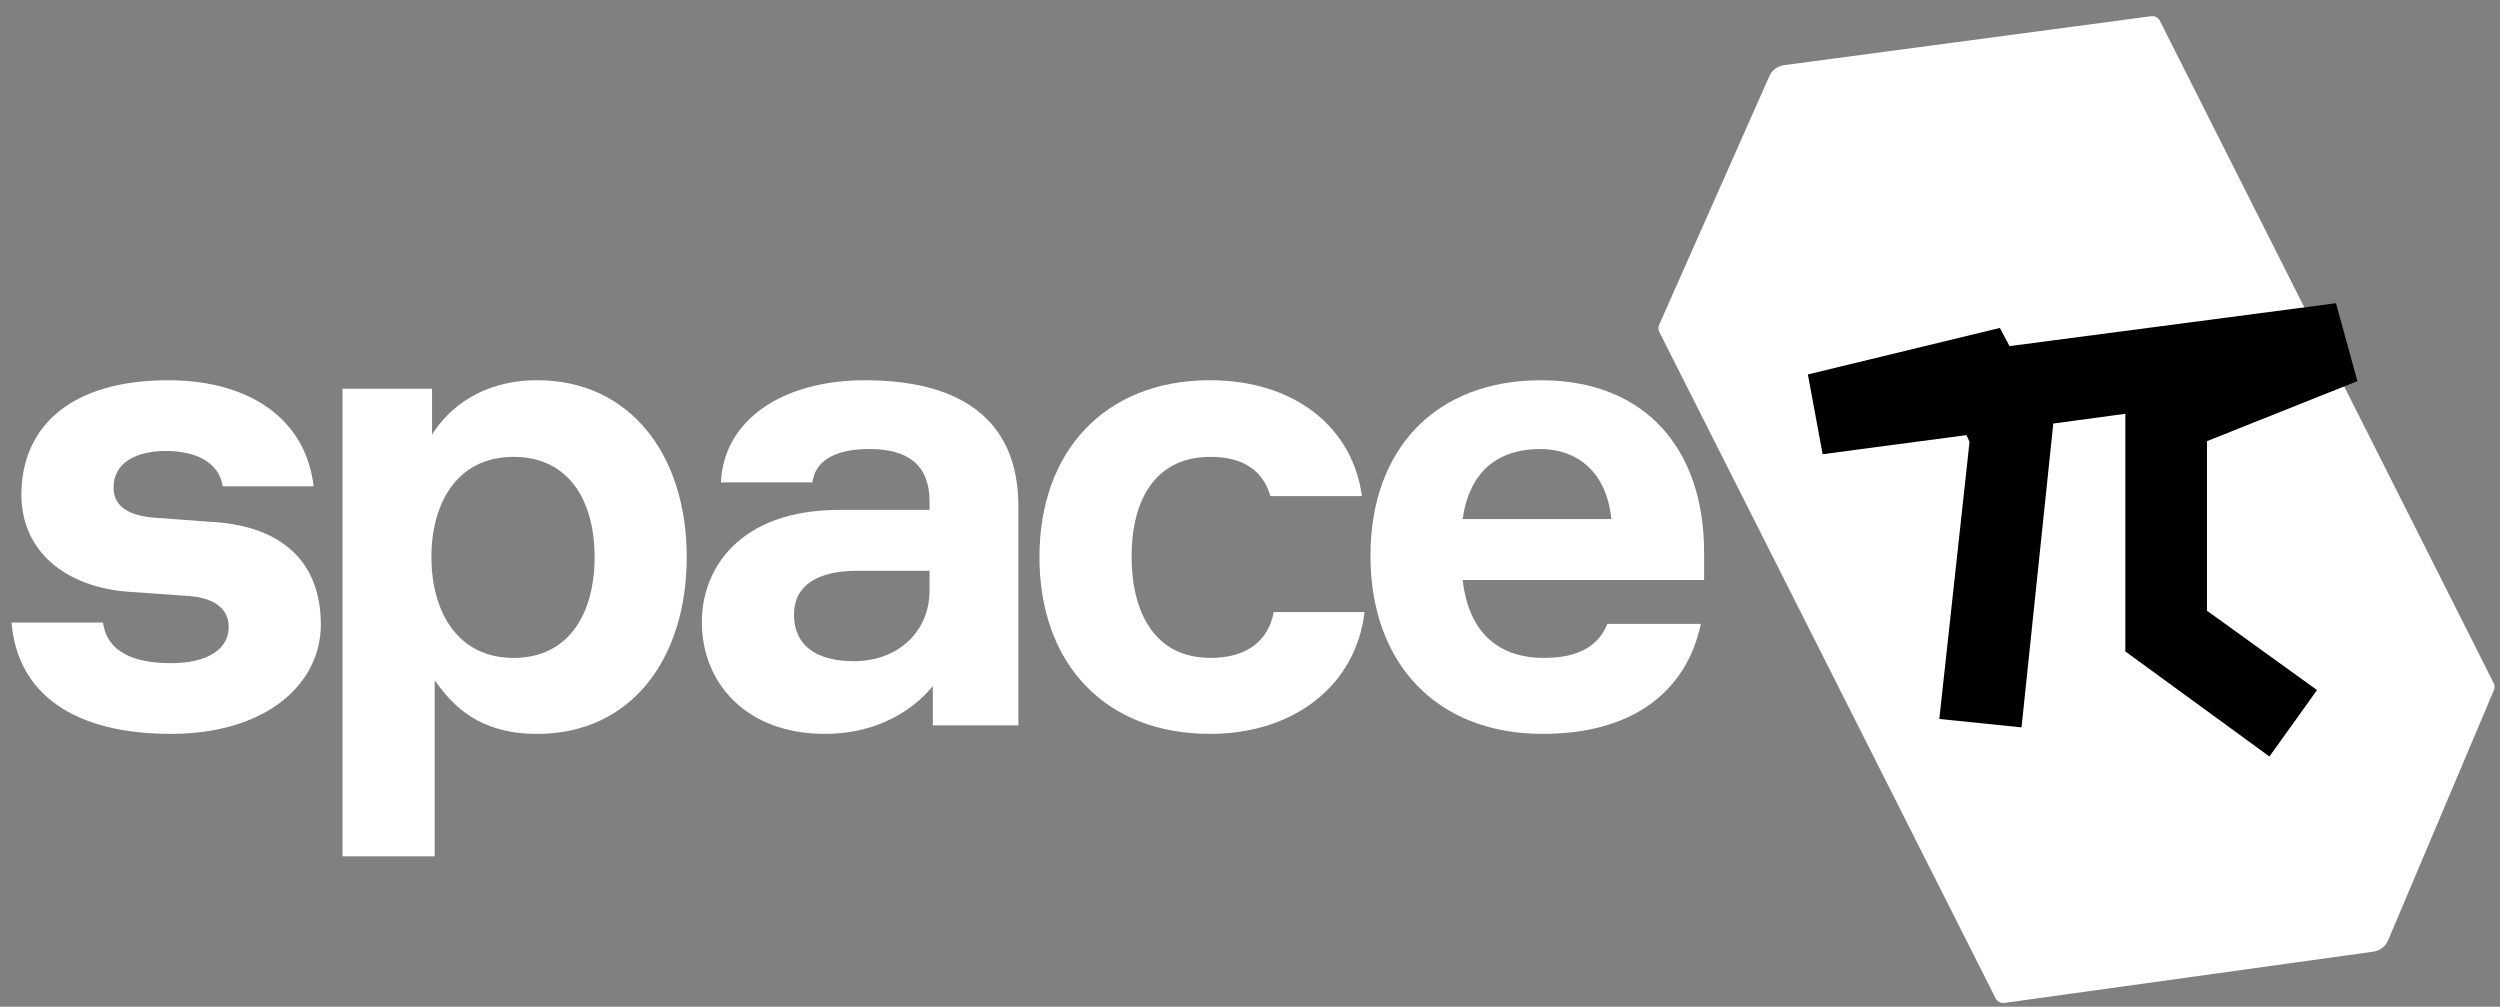
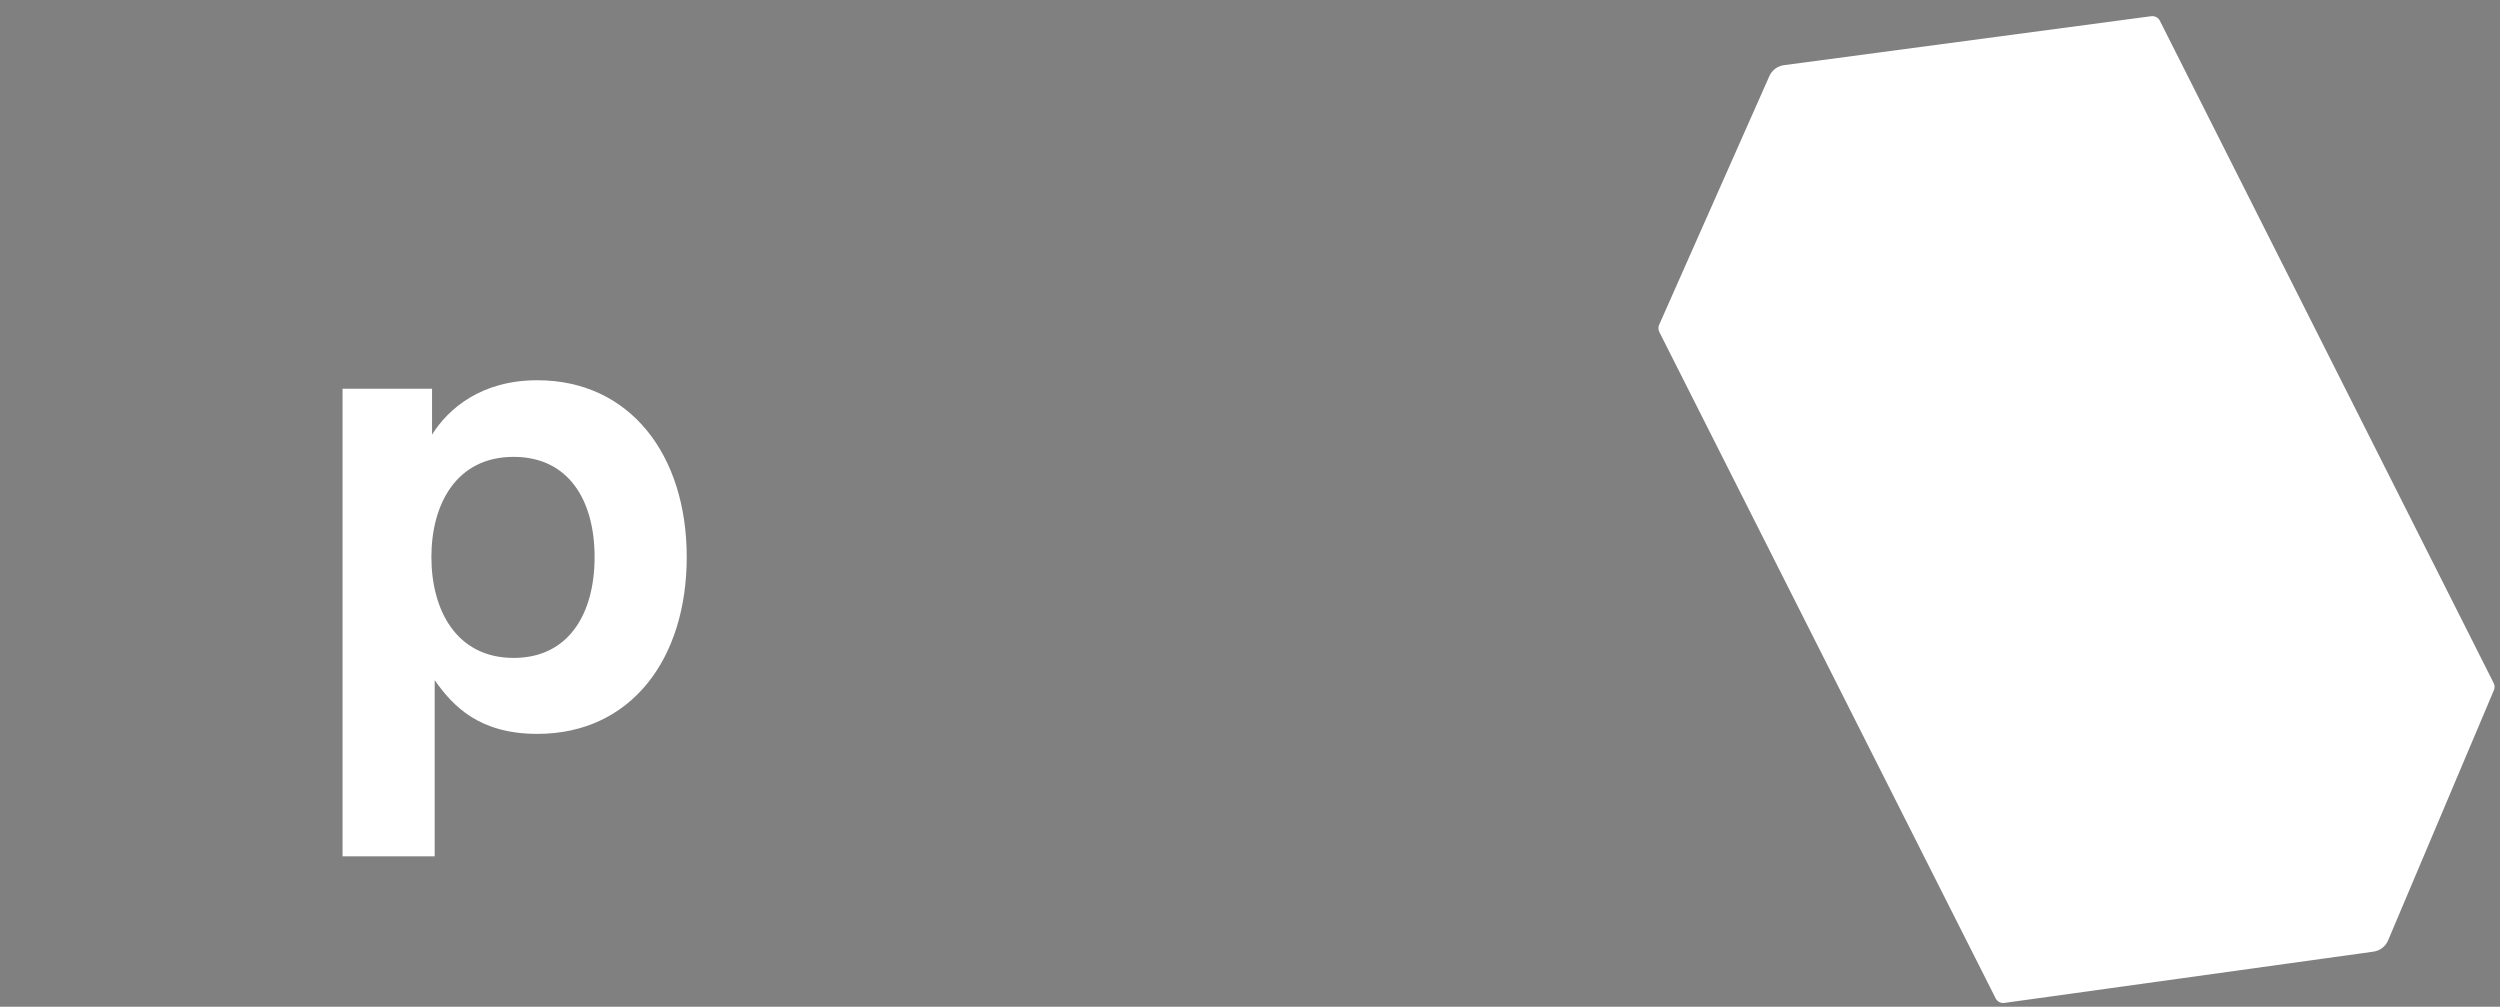
<svg xmlns="http://www.w3.org/2000/svg" width="149" height="60" viewBox="0 0 149 60" fill="none">
  <rect x="0" y="0" width="149" height="60" fill="#808080" stroke="none" />
-   <path d="M12.454 31.093C16.69 31.288 19.122 33.396 19.122 37.221C19.122 40.773 15.866 43.739 10.179 43.739C4.414 43.739 1.041 41.358 0.688 37.104H6.139C6.375 38.86 7.982 39.524 10.179 39.524C12.415 39.524 13.63 38.665 13.63 37.377C13.63 36.206 12.689 35.581 11.002 35.504L7.668 35.27C3.904 34.996 1.275 32.849 1.275 29.493C1.275 25.395 4.257 22.663 10.022 22.663C15.042 22.663 18.259 25.122 18.69 28.985H13.278C13.042 27.503 11.591 26.878 9.905 26.878C8.1 26.878 6.767 27.581 6.767 29.064C6.767 30.078 7.512 30.742 9.277 30.859L12.454 31.093Z" fill="white" />
  <path d="M35.438 33.201C35.438 29.844 33.908 27.229 30.613 27.229C27.201 27.229 25.711 30.04 25.711 33.201C25.711 36.362 27.201 39.212 30.613 39.212C33.908 39.212 35.438 36.558 35.438 33.201ZM40.929 33.201C40.929 39.29 37.595 43.739 32.025 43.739C28.574 43.739 27.005 42.1 25.907 40.539V51.038H20.416V23.17H25.75V25.902C26.731 24.341 28.692 22.663 32.025 22.663C37.516 22.663 40.929 27.073 40.929 33.201Z" fill="white" />
-   <path d="M55.401 35.191V34.02H51.086C48.733 34.02 47.322 34.879 47.322 36.635C47.322 38.47 48.655 39.407 50.89 39.407C53.519 39.407 55.401 37.65 55.401 35.191ZM55.597 40.89C54.381 42.373 52.224 43.739 49.165 43.739C44.497 43.739 41.83 40.734 41.83 37.065C41.83 33.903 44.066 30.39 50.028 30.39H55.401V29.884C55.401 27.815 54.224 26.761 51.832 26.761C49.635 26.761 48.576 27.541 48.419 28.752H42.968C43.125 25.044 46.615 22.663 51.557 22.663C57.009 22.663 60.696 24.809 60.696 30.196V43.231H55.597V40.89Z" fill="white" />
-   <path d="M81.327 36.479C80.817 40.812 77.169 43.739 72.11 43.739C65.874 43.739 61.951 39.563 61.951 33.201C61.951 26.878 65.874 22.662 72.11 22.662C77.169 22.662 80.621 25.473 81.17 29.571H75.718C75.287 28.088 74.149 27.229 72.149 27.229C68.737 27.229 67.442 29.961 67.442 33.162C67.442 36.44 68.776 39.211 72.149 39.211C74.306 39.211 75.6 38.197 75.914 36.479H81.327Z" fill="white" />
-   <path d="M87.171 30.937H96.034C95.76 28.127 93.995 26.761 91.799 26.761C89.21 26.761 87.563 28.166 87.171 30.937ZM92.034 39.211C94.113 39.211 95.289 38.47 95.799 37.182H101.369C100.545 41.124 97.407 43.739 91.956 43.739C85.602 43.739 81.68 39.524 81.68 33.123C81.68 26.722 85.602 22.663 91.838 22.663C98.035 22.663 101.565 26.722 101.565 32.928V34.567H87.171C87.524 37.533 89.131 39.211 92.034 39.211Z" fill="white" />
  <path d="M98.895 19.786L118.941 59.503C119.037 59.694 119.246 59.804 119.46 59.774L141.457 56.718C141.846 56.664 142.177 56.41 142.329 56.05L148.638 41.131C148.695 40.997 148.69 40.844 148.624 40.713L128.729 1.238C128.633 1.047 128.425 0.938 128.212 0.966L106.326 3.883C105.941 3.934 105.612 4.181 105.455 4.534L98.885 19.358C98.824 19.496 98.828 19.652 98.895 19.786Z" fill="white" />
-   <path d="M119.191 19.545L107.75 22.317L108.628 27.07L117.201 25.933L117.384 26.337L115.583 42.851L120.483 43.352L122.376 25.242L126.67 24.662V38.825L135.258 45.088L138.095 41.128L131.536 36.399V26.293L140.502 22.715L139.224 18.071L119.769 20.628L119.191 19.545Z" fill="black" />
</svg>